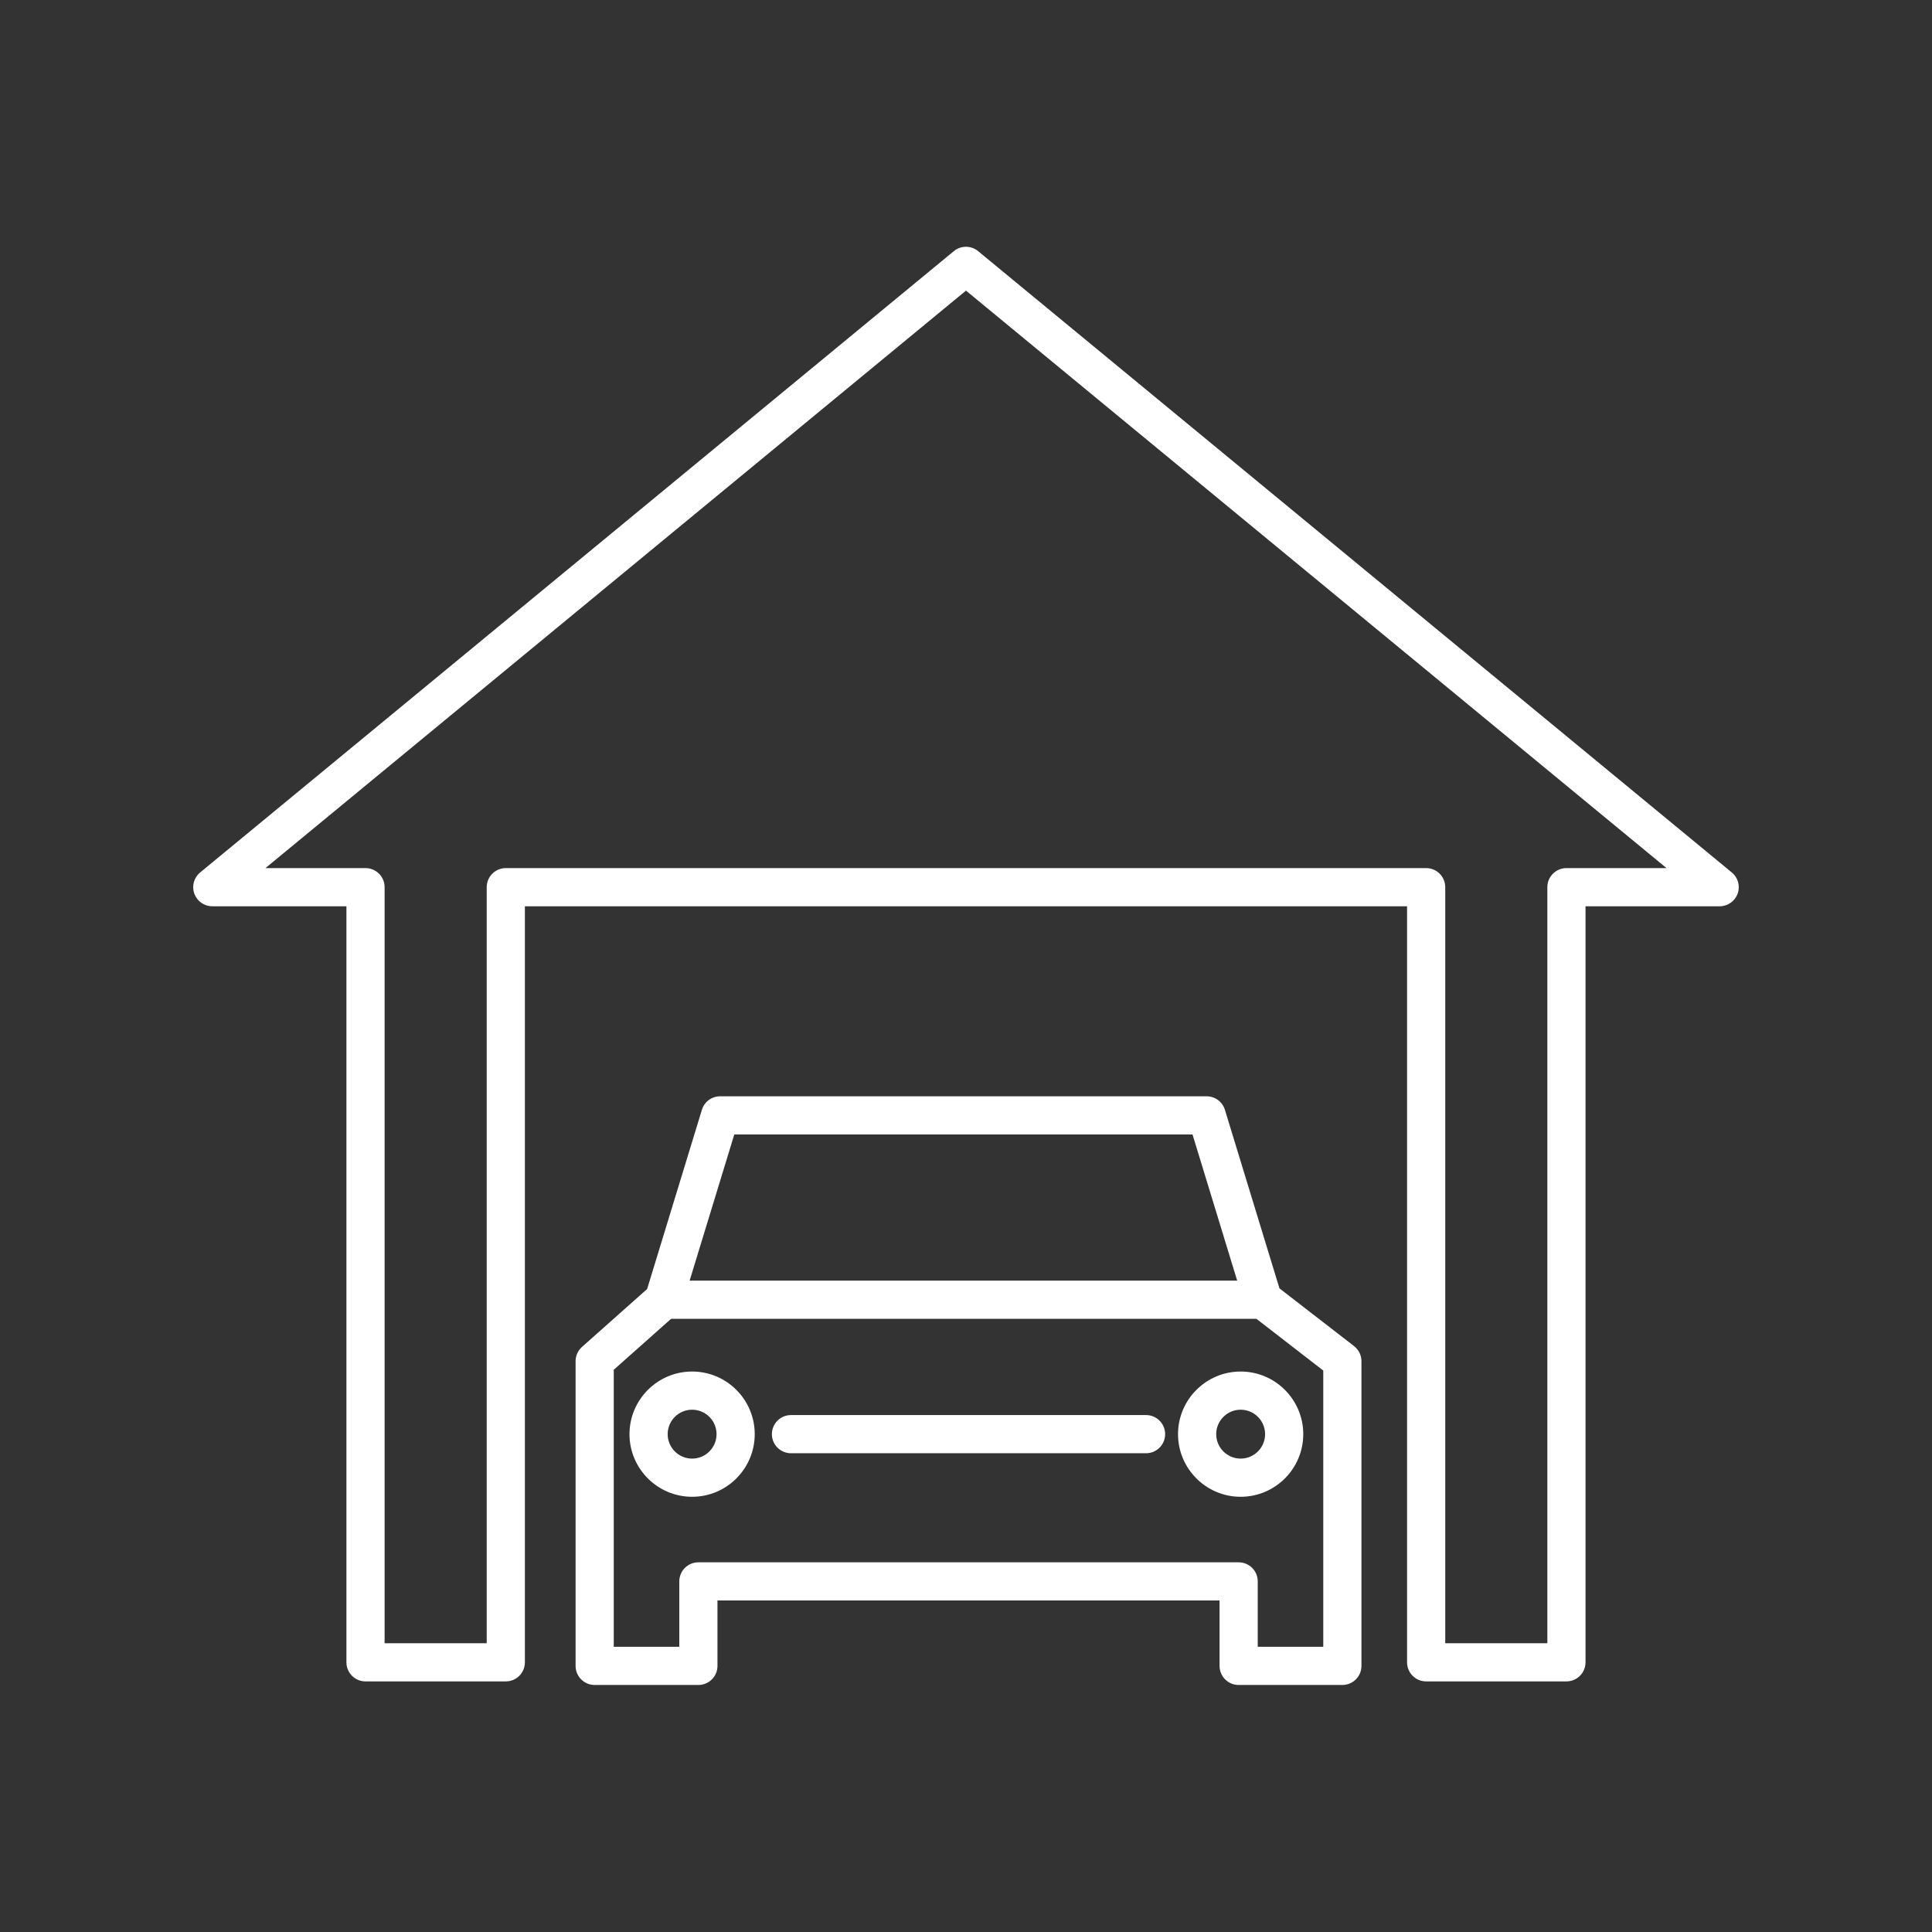
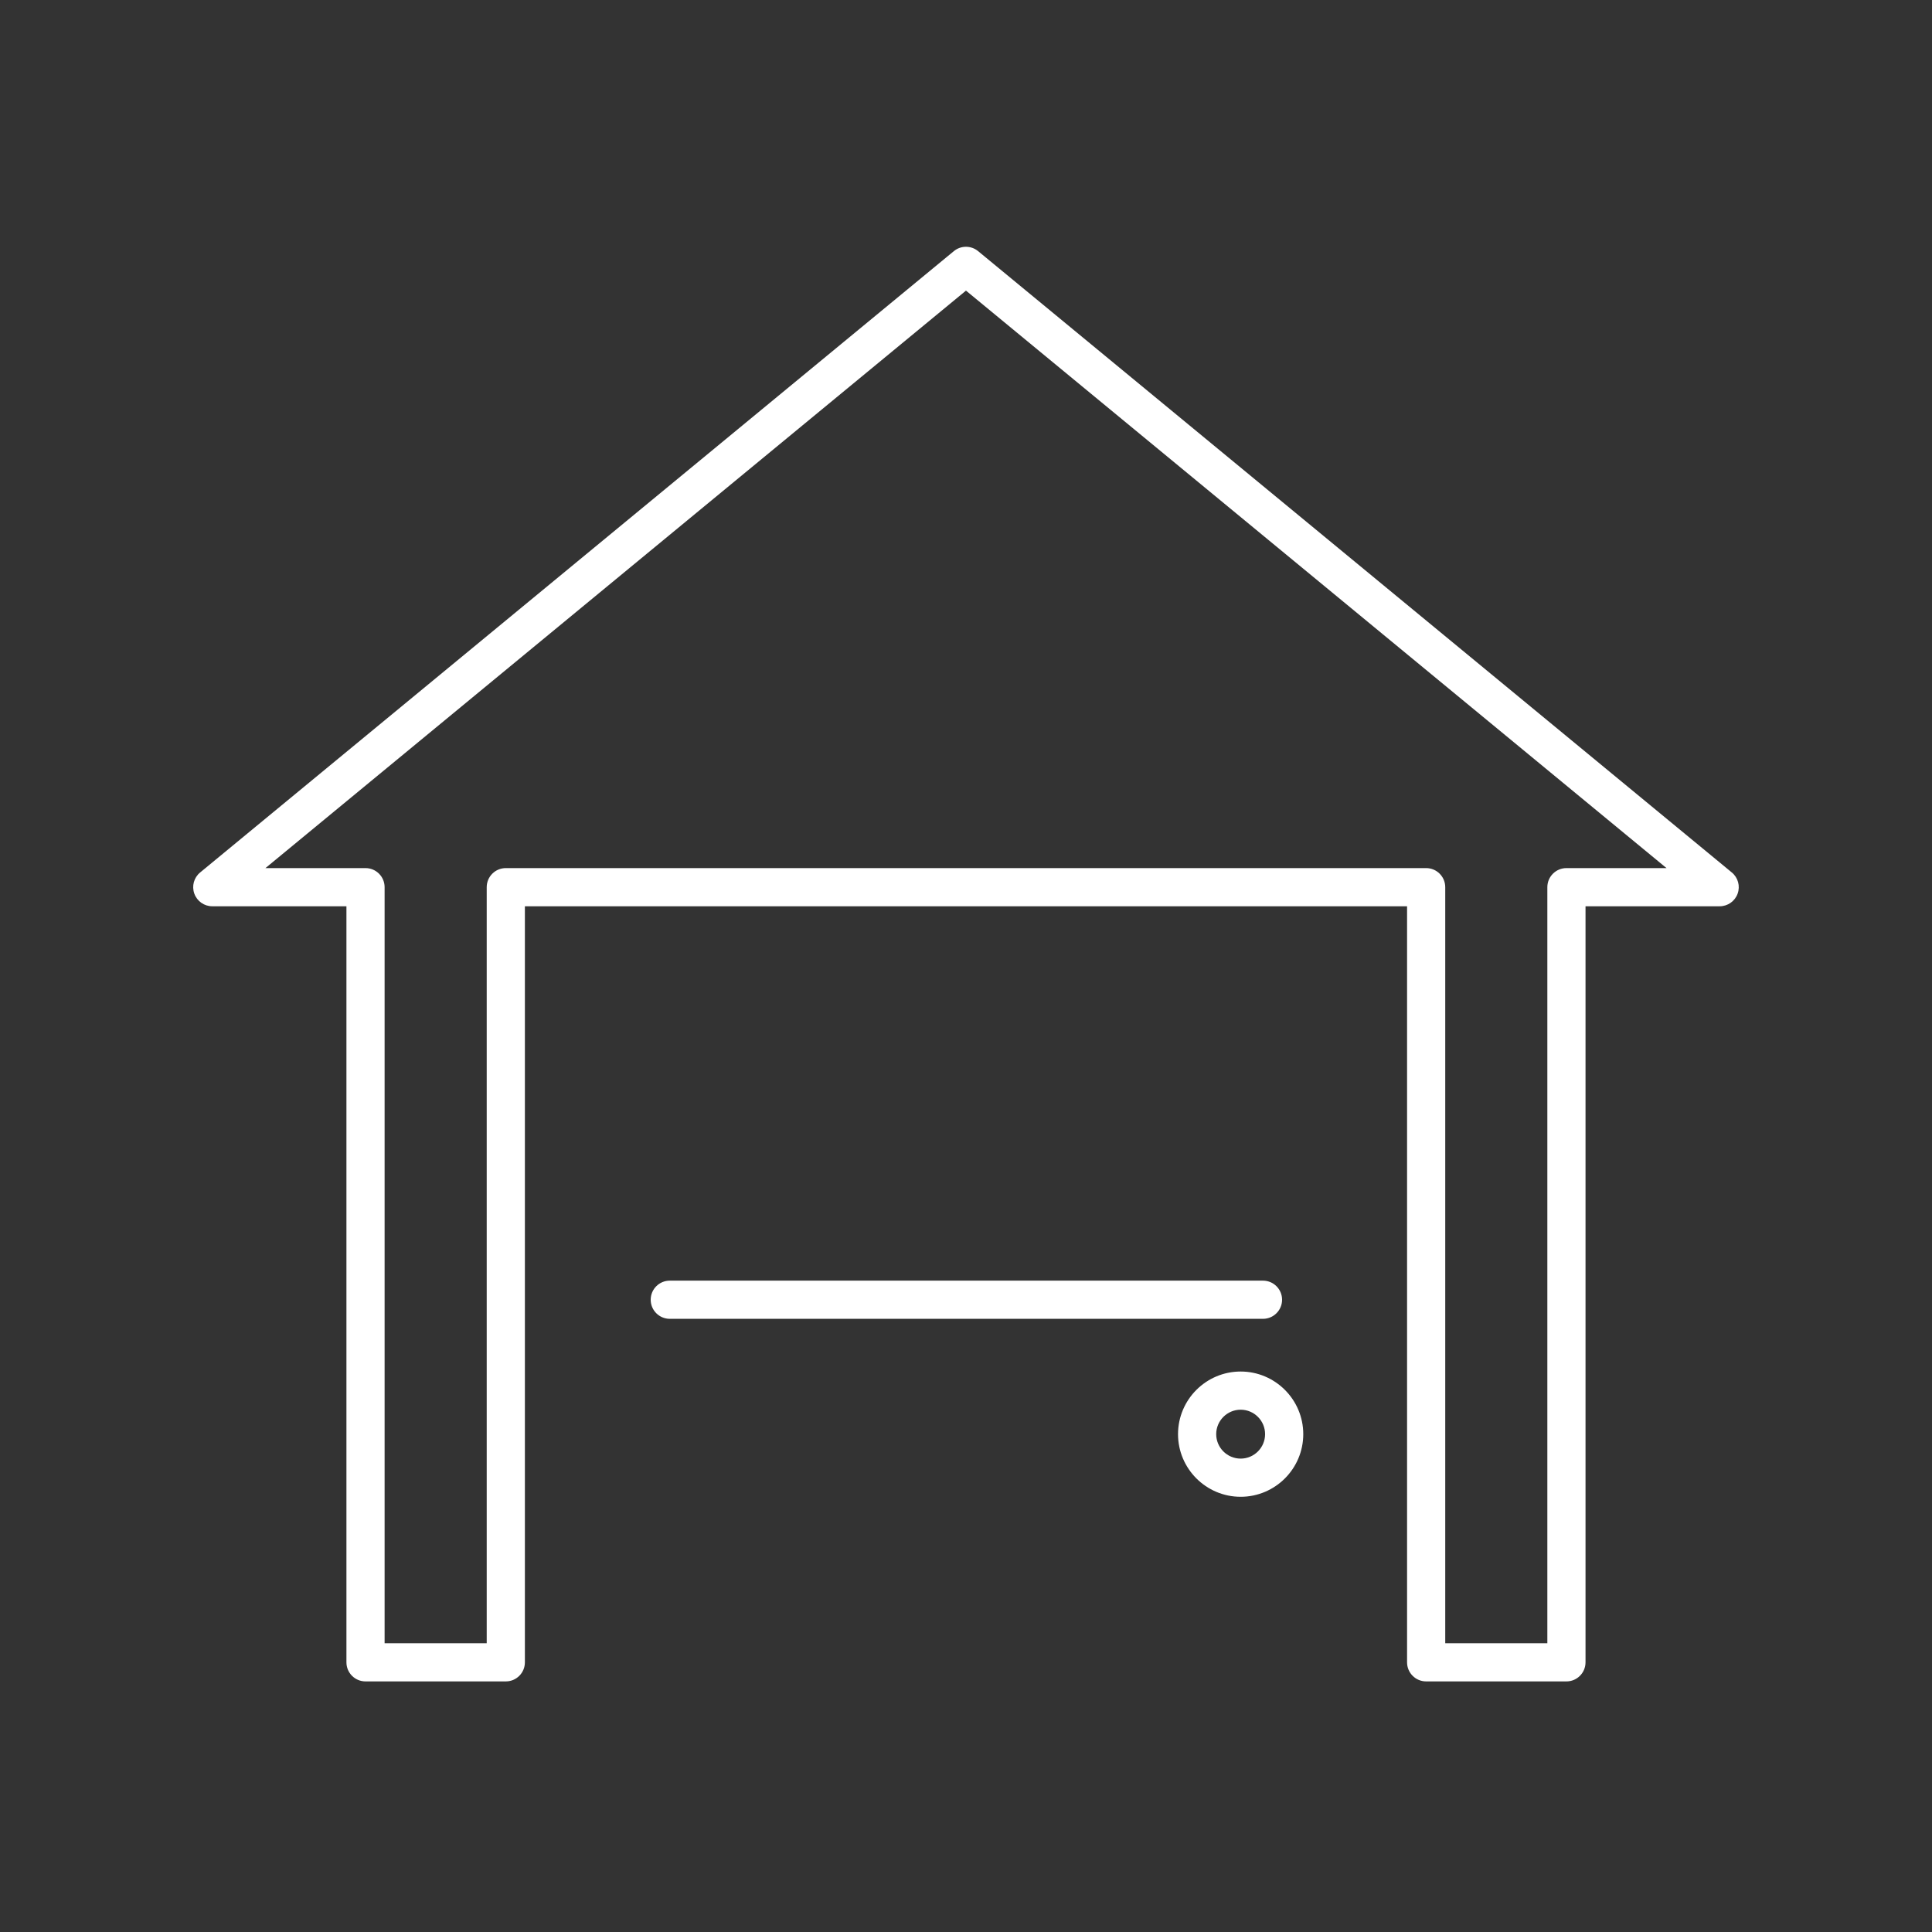
<svg xmlns="http://www.w3.org/2000/svg" width="1000px" height="1000px" version="1.1" xml:space="preserve" style="fill-rule:evenodd;clip-rule:evenodd;stroke-linejoin:round;stroke-miterlimit:2;">
  <rect width="100%" height="100%" fill="#333333" stroke="none" />
  <g transform="matrix(1,0,0,1,-359.515,-334.537)">
    <g transform="matrix(9.88,0,0,9.88,218.815,-3041.99)">
      <path d="M89.955,427.84L95.304,427.84L95.304,388.232C95.304,387.68 95.752,387.232 96.304,387.232L101.547,387.232L64.847,356.979L28.147,387.232L33.39,387.232C33.942,387.232 34.39,387.68 34.39,388.232L34.39,427.84L39.739,427.84L39.739,388.232C39.739,387.68 40.187,387.232 40.739,387.232L88.955,387.232C89.507,387.232 89.955,387.68 89.955,388.232L89.955,427.84ZM96.304,429.84L88.955,429.84C88.402,429.84 87.955,429.393 87.955,428.84L87.955,389.232L41.739,389.232L41.739,428.84C41.739,429.393 41.292,429.84 40.739,429.84L33.39,429.84C32.837,429.84 32.39,429.393 32.39,428.84L32.39,389.232L25.362,389.232C24.94,389.232 24.564,388.968 24.421,388.57C24.278,388.173 24.4,387.729 24.726,387.461L64.211,354.911C64.581,354.606 65.113,354.606 65.483,354.911L104.968,387.461C105.294,387.729 105.416,388.173 105.273,388.57C105.13,388.968 104.754,389.232 104.332,389.232L97.304,389.232L97.304,428.84C97.304,429.393 96.856,429.84 96.304,429.84Z" style="fill:white;fill-rule:nonzero;" />
    </g>
    <g transform="matrix(9.88,0,0,9.88,218.815,-3041.99)">
-       <path d="M80.132,428.027L83.565,428.027L83.565,413.555L79.794,410.636C79.631,410.509 79.511,410.335 79.45,410.137L76.715,401.187L52.709,401.187L49.974,410.137C49.92,410.313 49.819,410.47 49.682,410.592L46.395,413.514L46.395,428.027L49.828,428.027L49.828,424.601C49.828,424.048 50.275,423.601 50.828,423.601L79.132,423.601C79.685,423.601 80.132,424.048 80.132,424.601L80.132,428.027ZM84.565,430.027L79.132,430.027C78.58,430.027 78.132,429.58 78.132,429.027L78.132,425.601L51.828,425.601L51.828,429.027C51.828,429.58 51.38,430.027 50.828,430.027L45.395,430.027C44.843,430.027 44.395,429.58 44.395,429.027L44.395,413.064C44.395,412.779 44.517,412.507 44.731,412.317L48.143,409.284L51.012,399.895C51.141,399.474 51.528,399.187 51.968,399.187L77.456,399.187C77.896,399.187 78.283,399.474 78.412,399.895L81.27,409.249L85.177,412.273C85.422,412.463 85.565,412.755 85.565,413.064L85.565,429.027C85.565,429.58 85.117,430.027 84.565,430.027Z" style="fill:white;fill-rule:nonzero;" />
-     </g>
+       </g>
    <g transform="matrix(9.88,0,0,9.88,218.815,-3041.99)">
      <path d="M80.407,410.845L49.33,410.845C48.777,410.845 48.33,410.397 48.33,409.845C48.33,409.292 48.777,408.845 49.33,408.845L80.407,408.845C80.959,408.845 81.407,409.292 81.407,409.845C81.407,410.397 80.959,410.845 80.407,410.845Z" style="fill:white;fill-rule:nonzero;" />
    </g>
    <g transform="matrix(9.88,0,0,9.88,218.815,-3041.99)">
      <path d="M79.237,415.606C78.531,415.606 77.956,416.181 77.956,416.887C77.956,417.593 78.531,418.168 79.237,418.168C79.943,418.168 80.517,417.593 80.517,416.887C80.517,416.181 79.943,415.606 79.237,415.606ZM79.237,420.168C77.428,420.168 75.956,418.696 75.956,416.887C75.956,415.078 77.428,413.606 79.237,413.606C81.045,413.606 82.517,415.078 82.517,416.887C82.517,418.696 81.045,420.168 79.237,420.168Z" style="fill:white;fill-rule:nonzero;" />
    </g>
    <g transform="matrix(9.88,0,0,9.88,218.815,-3041.99)">
-       <path d="M50.5,415.606C49.794,415.606 49.219,416.181 49.219,416.887C49.219,417.593 49.794,418.168 50.5,418.168C51.206,418.168 51.78,417.593 51.78,416.887C51.78,416.181 51.206,415.606 50.5,415.606ZM50.5,420.168C48.691,420.168 47.219,418.696 47.219,416.887C47.219,415.078 48.691,413.606 50.5,413.606C52.309,413.606 53.78,415.078 53.78,416.887C53.78,418.696 52.309,420.168 50.5,420.168Z" style="fill:white;fill-rule:nonzero;" />
-     </g>
+       </g>
    <g transform="matrix(9.88,0,0,9.88,218.815,-3041.99)">
-       <path d="M74.281,417.887L55.679,417.887C55.127,417.887 54.679,417.439 54.679,416.887C54.679,416.334 55.127,415.887 55.679,415.887L74.281,415.887C74.833,415.887 75.281,416.334 75.281,416.887C75.281,417.439 74.833,417.887 74.281,417.887Z" style="fill:white;fill-rule:nonzero;" />
-     </g>
+       </g>
  </g>
</svg>